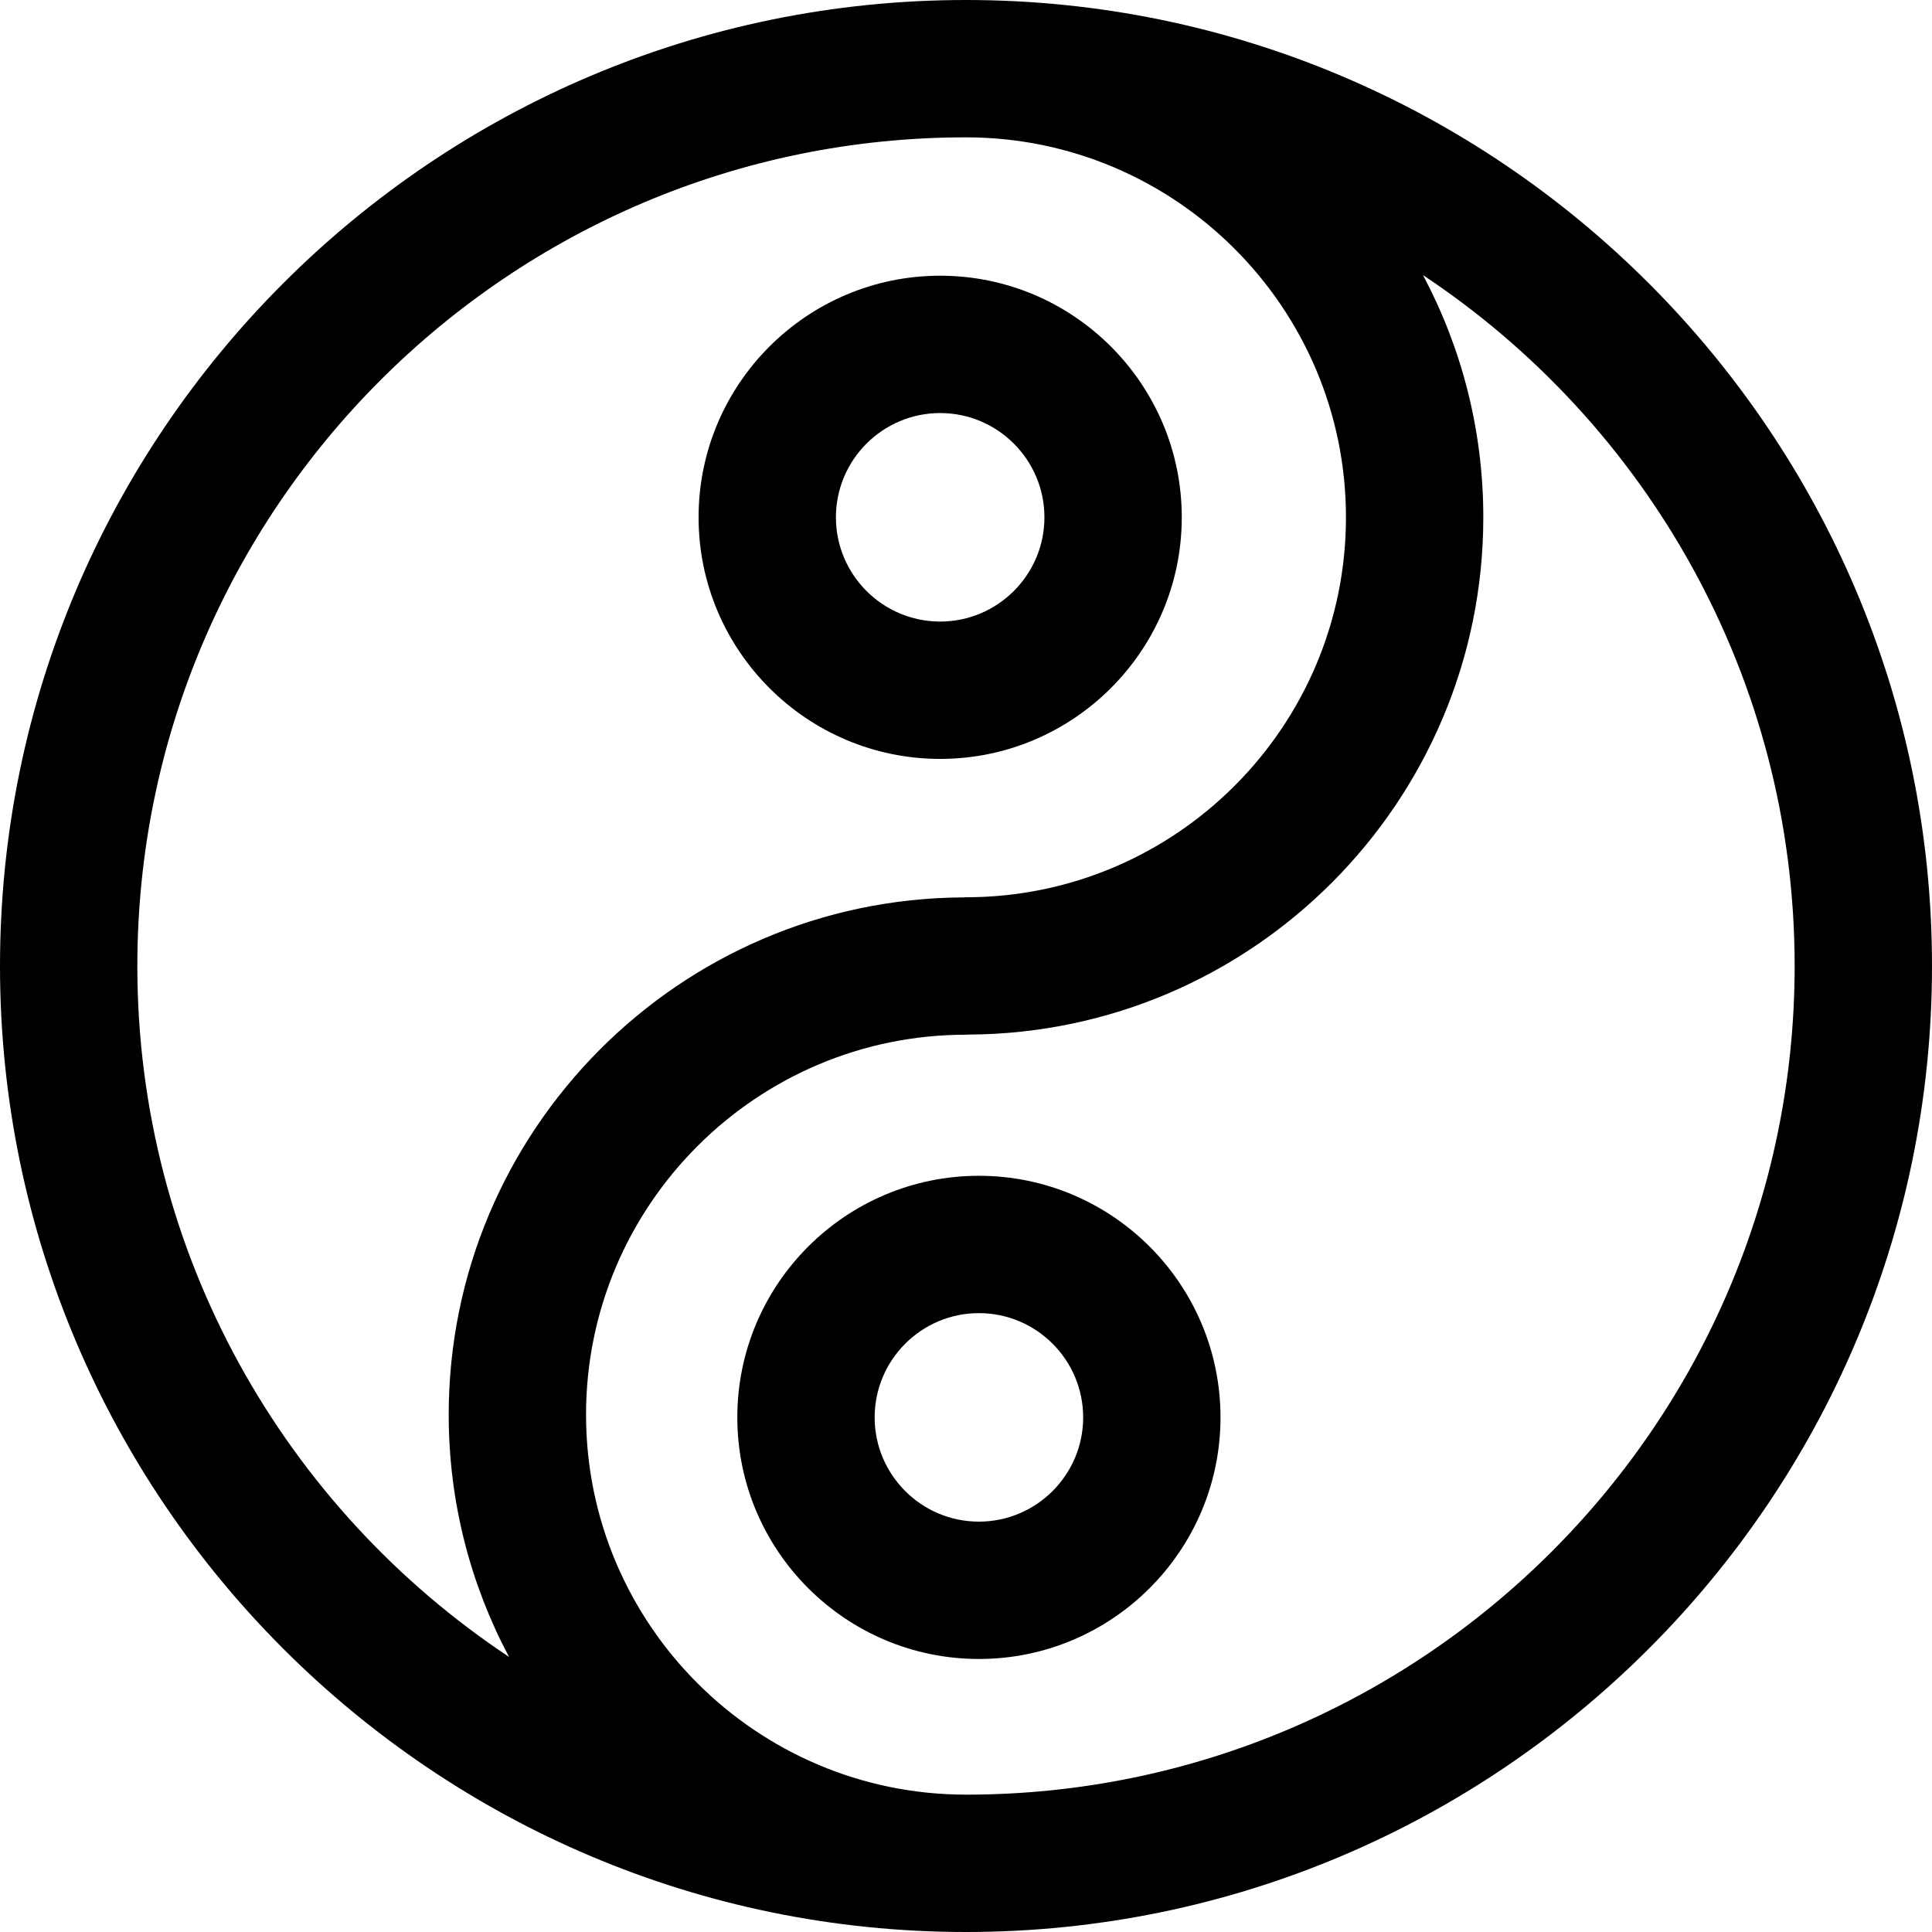
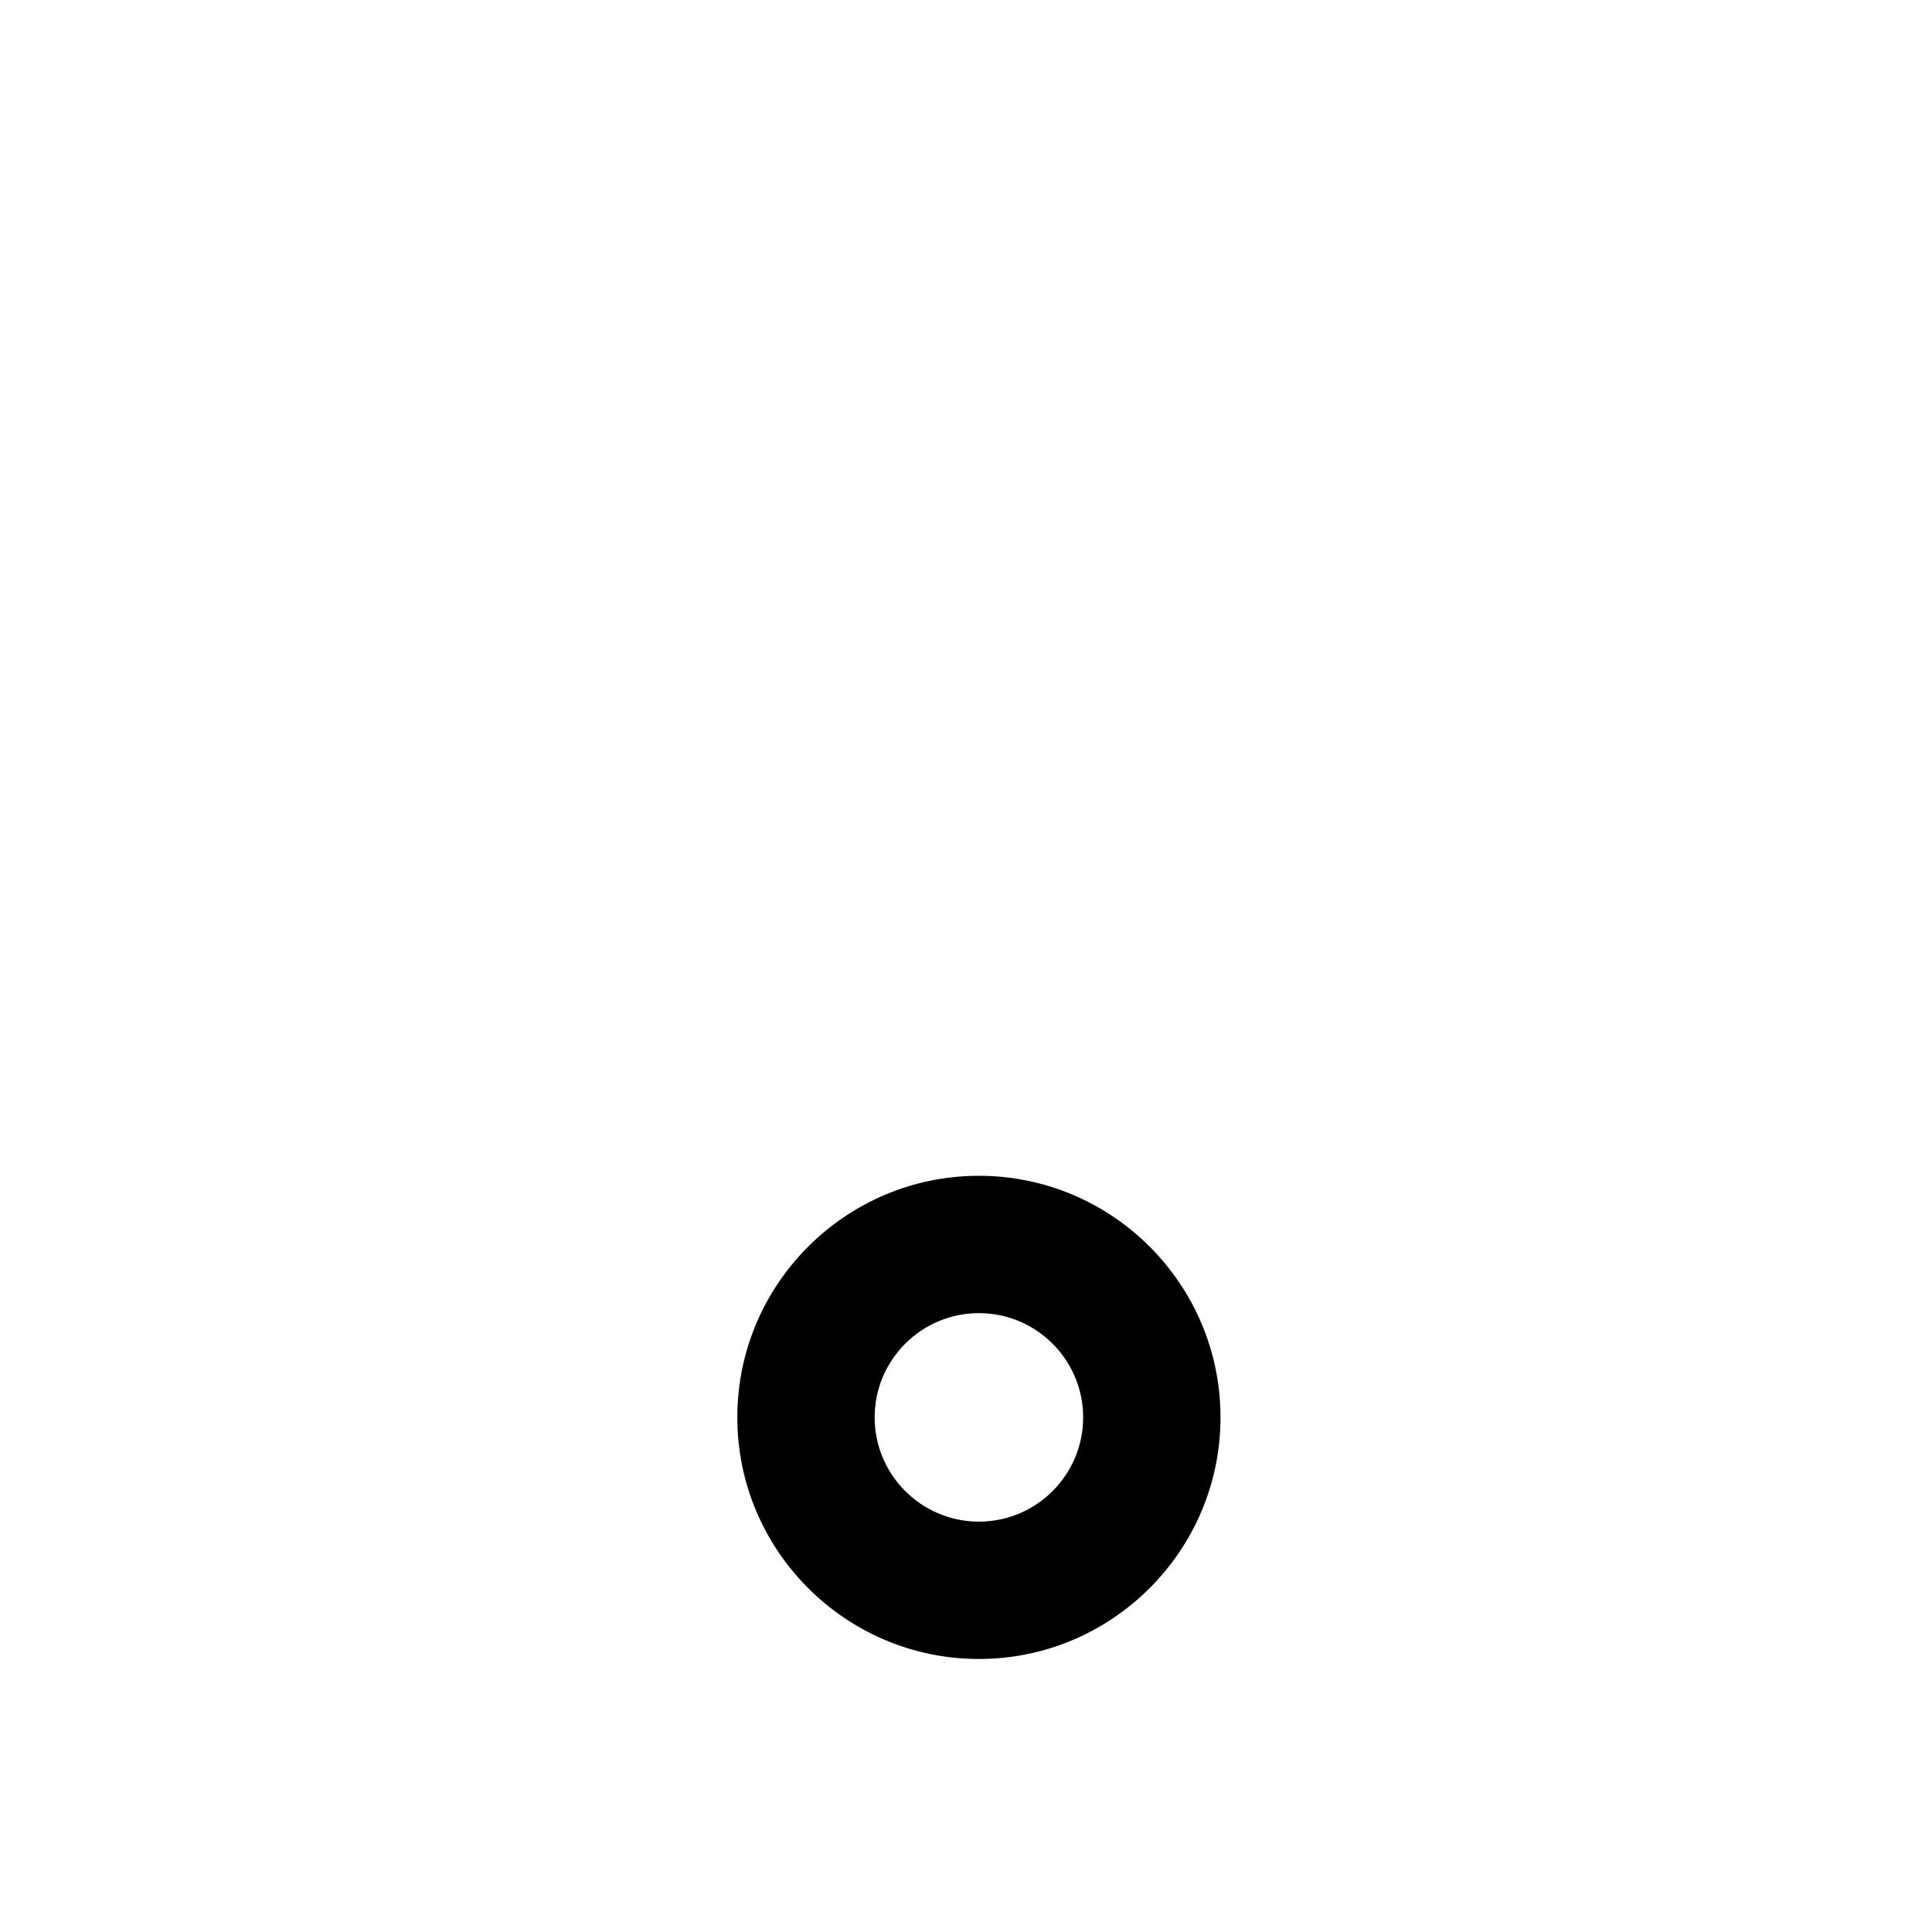
<svg xmlns="http://www.w3.org/2000/svg" fill="#000000" height="800px" width="800px" version="1.1" id="Layer_1" viewBox="0 0 512 512" xml:space="preserve">
  <g>
    <g>
      <g>
-         <path d="M256,0C114.841,0,0,114.841,0,256s114.841,256,256,256s256-114.841,256-256S397.159,0,256,0z M36.397,256     C36.397,134.91,134.91,36.397,256,36.397c55.523,0,100.694,45.17,100.694,100.694c0,55.523-45.171,100.693-100.694,100.693     c-0.233,0-0.459,0.026-0.689,0.035c-75.276,0.374-136.401,61.721-136.401,137.084c0,23.181,5.792,45.033,15.992,64.196     C75.586,399.739,36.397,332.365,36.397,256z M256.093,475.602c-0.031,0-0.062-0.005-0.093-0.005     c-55.523,0-100.693-45.17-100.693-100.693c0-55.524,45.17-100.695,100.693-100.695c0.233,0,0.459-0.025,0.689-0.035     c75.276-0.374,136.402-61.72,136.402-137.082c0-23.178-5.79-45.026-15.987-64.188c59.312,39.361,98.498,106.734,98.498,183.096     C475.603,377.058,377.14,475.551,256.093,475.602z" />
-         <path d="M249.155,201.117c35.304,0,64.025-28.722,64.025-64.025s-28.722-64.024-64.025-64.024s-64.024,28.721-64.024,64.024     C185.131,172.394,213.852,201.117,249.155,201.117z M249.155,109.464c15.235,0,27.628,12.393,27.628,27.627     s-12.394,27.628-27.628,27.628s-27.627-12.394-27.627-27.628S233.921,109.464,249.155,109.464z" />
        <path d="M259.421,311.597c-35.304,0-64.025,28.721-64.025,64.024c0,35.304,28.722,64.025,64.025,64.025     s64.025-28.722,64.025-64.025C323.448,340.318,294.725,311.597,259.421,311.597z M259.421,403.249     c-15.235,0-27.628-12.394-27.628-27.628s12.394-27.627,27.628-27.627s27.628,12.393,27.628,27.627     C287.05,390.854,274.656,403.249,259.421,403.249z" />
      </g>
    </g>
  </g>
</svg>